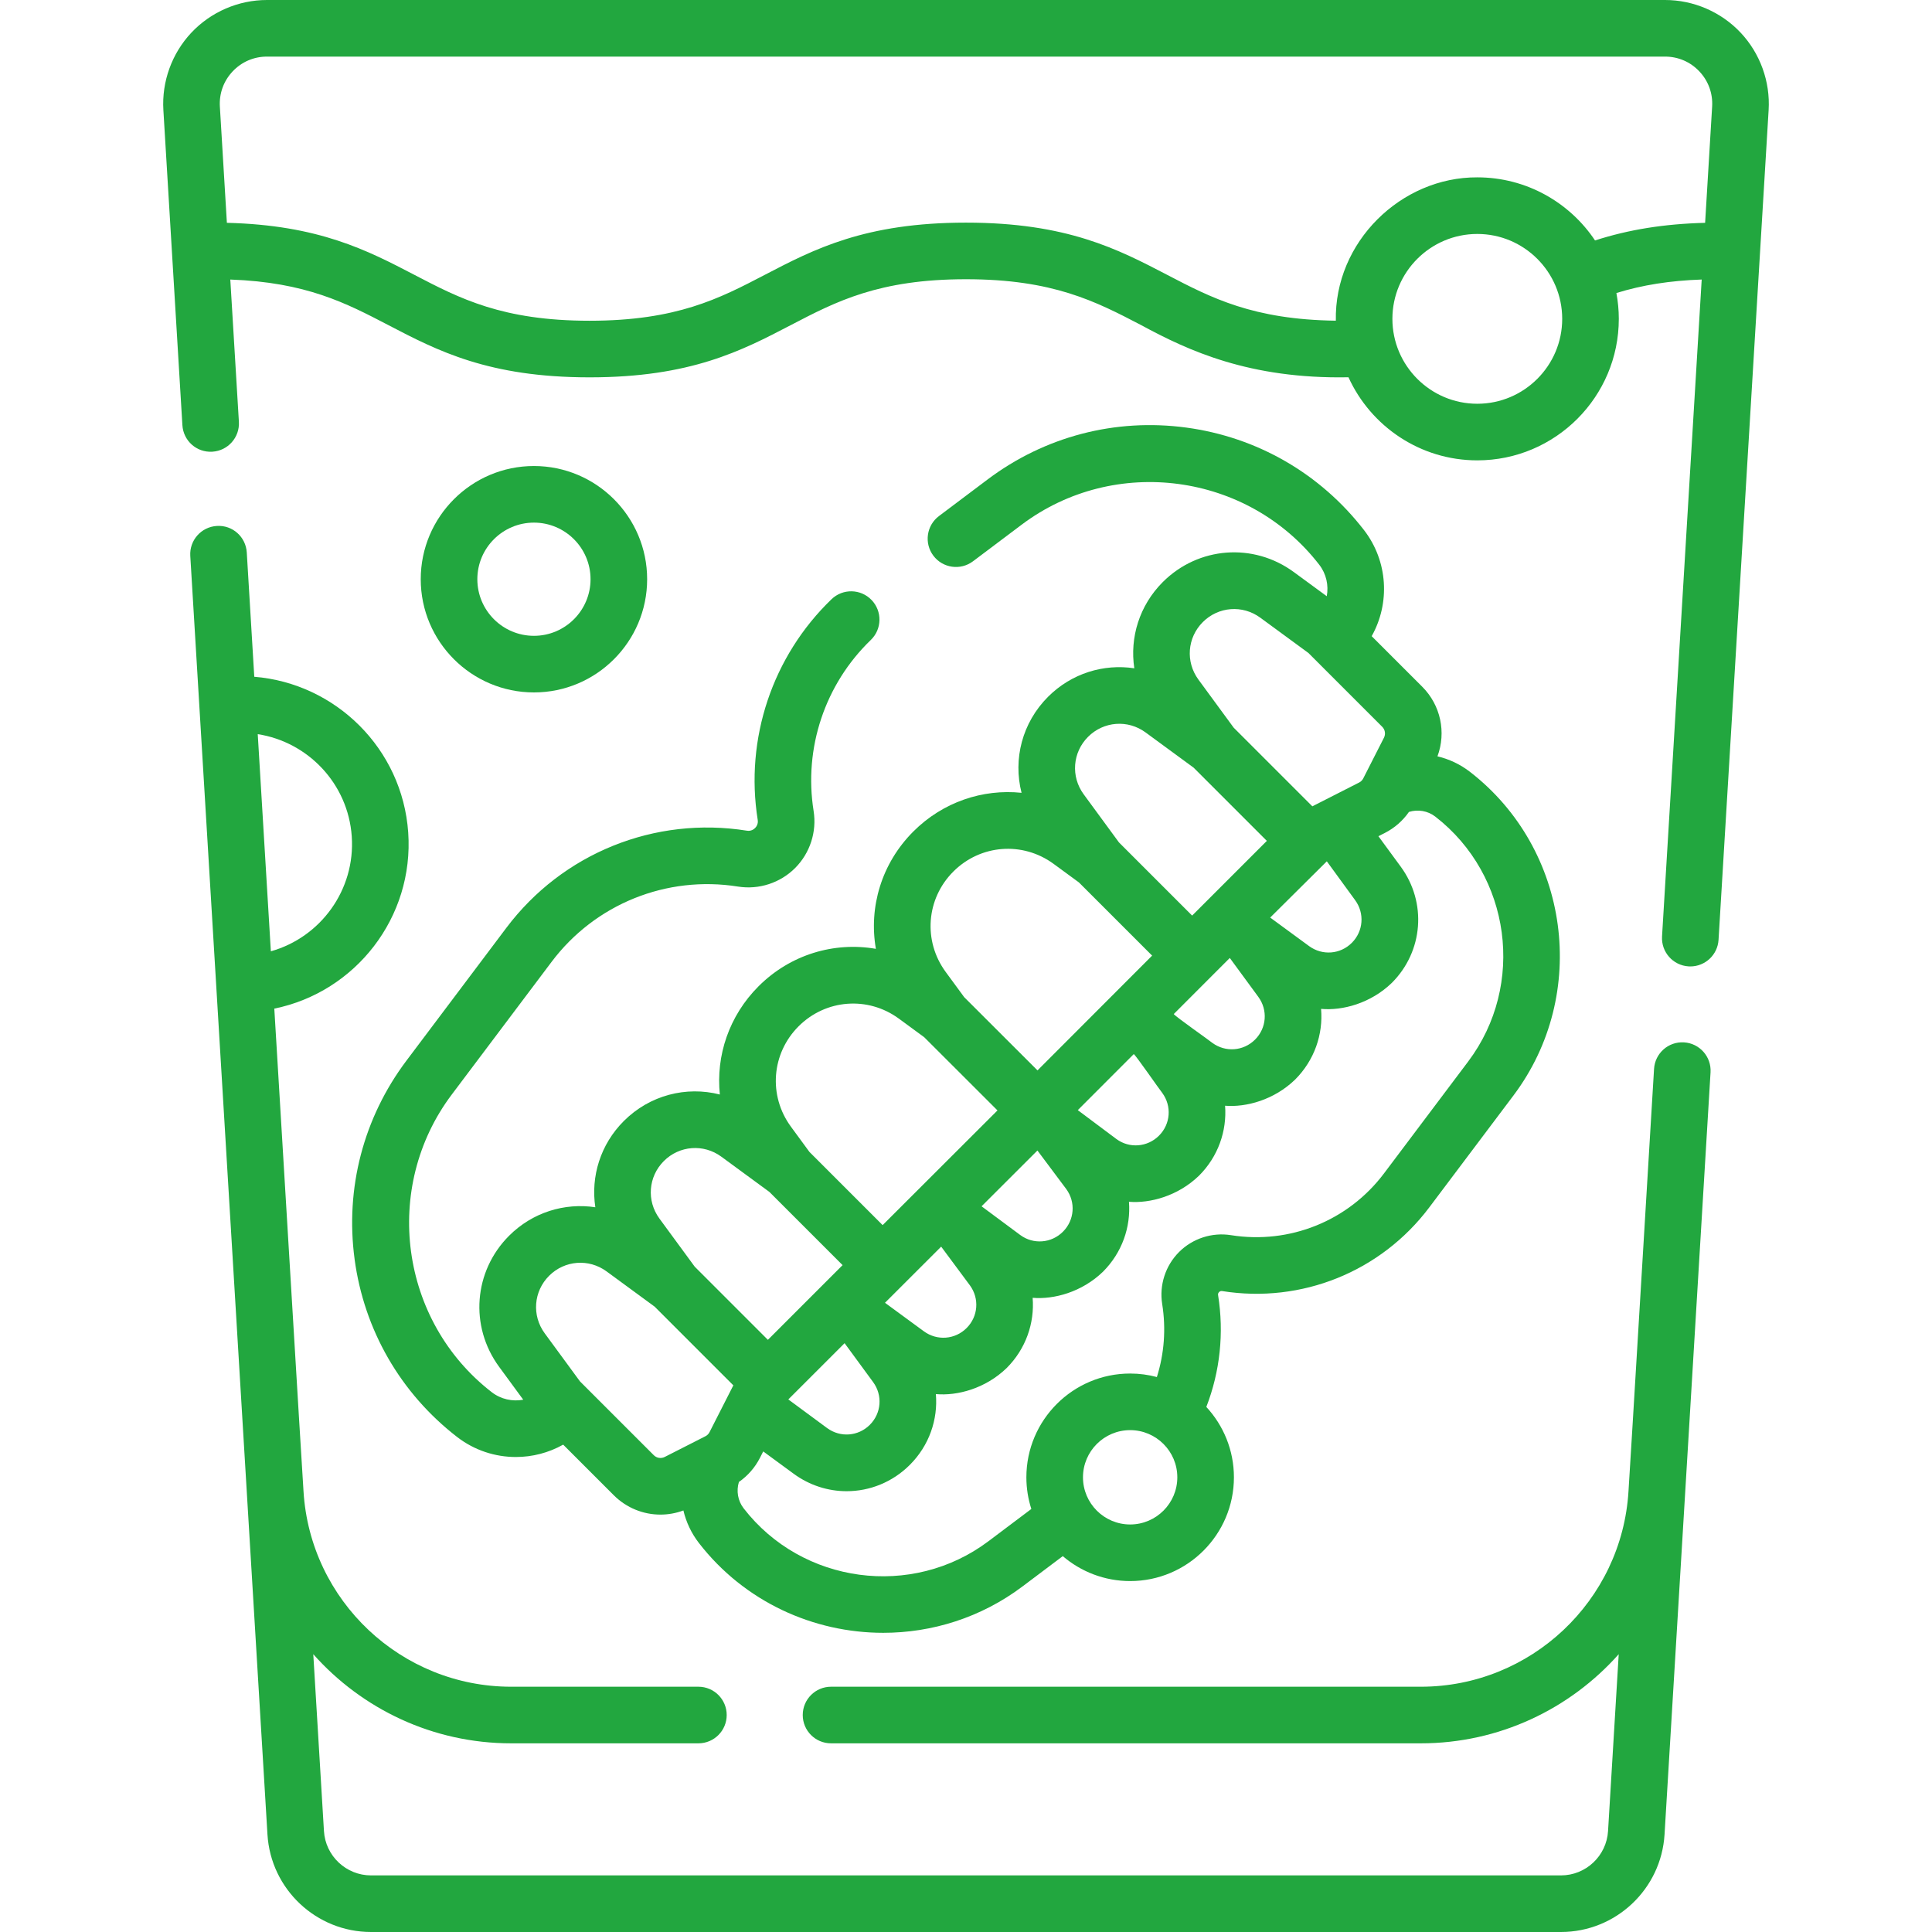
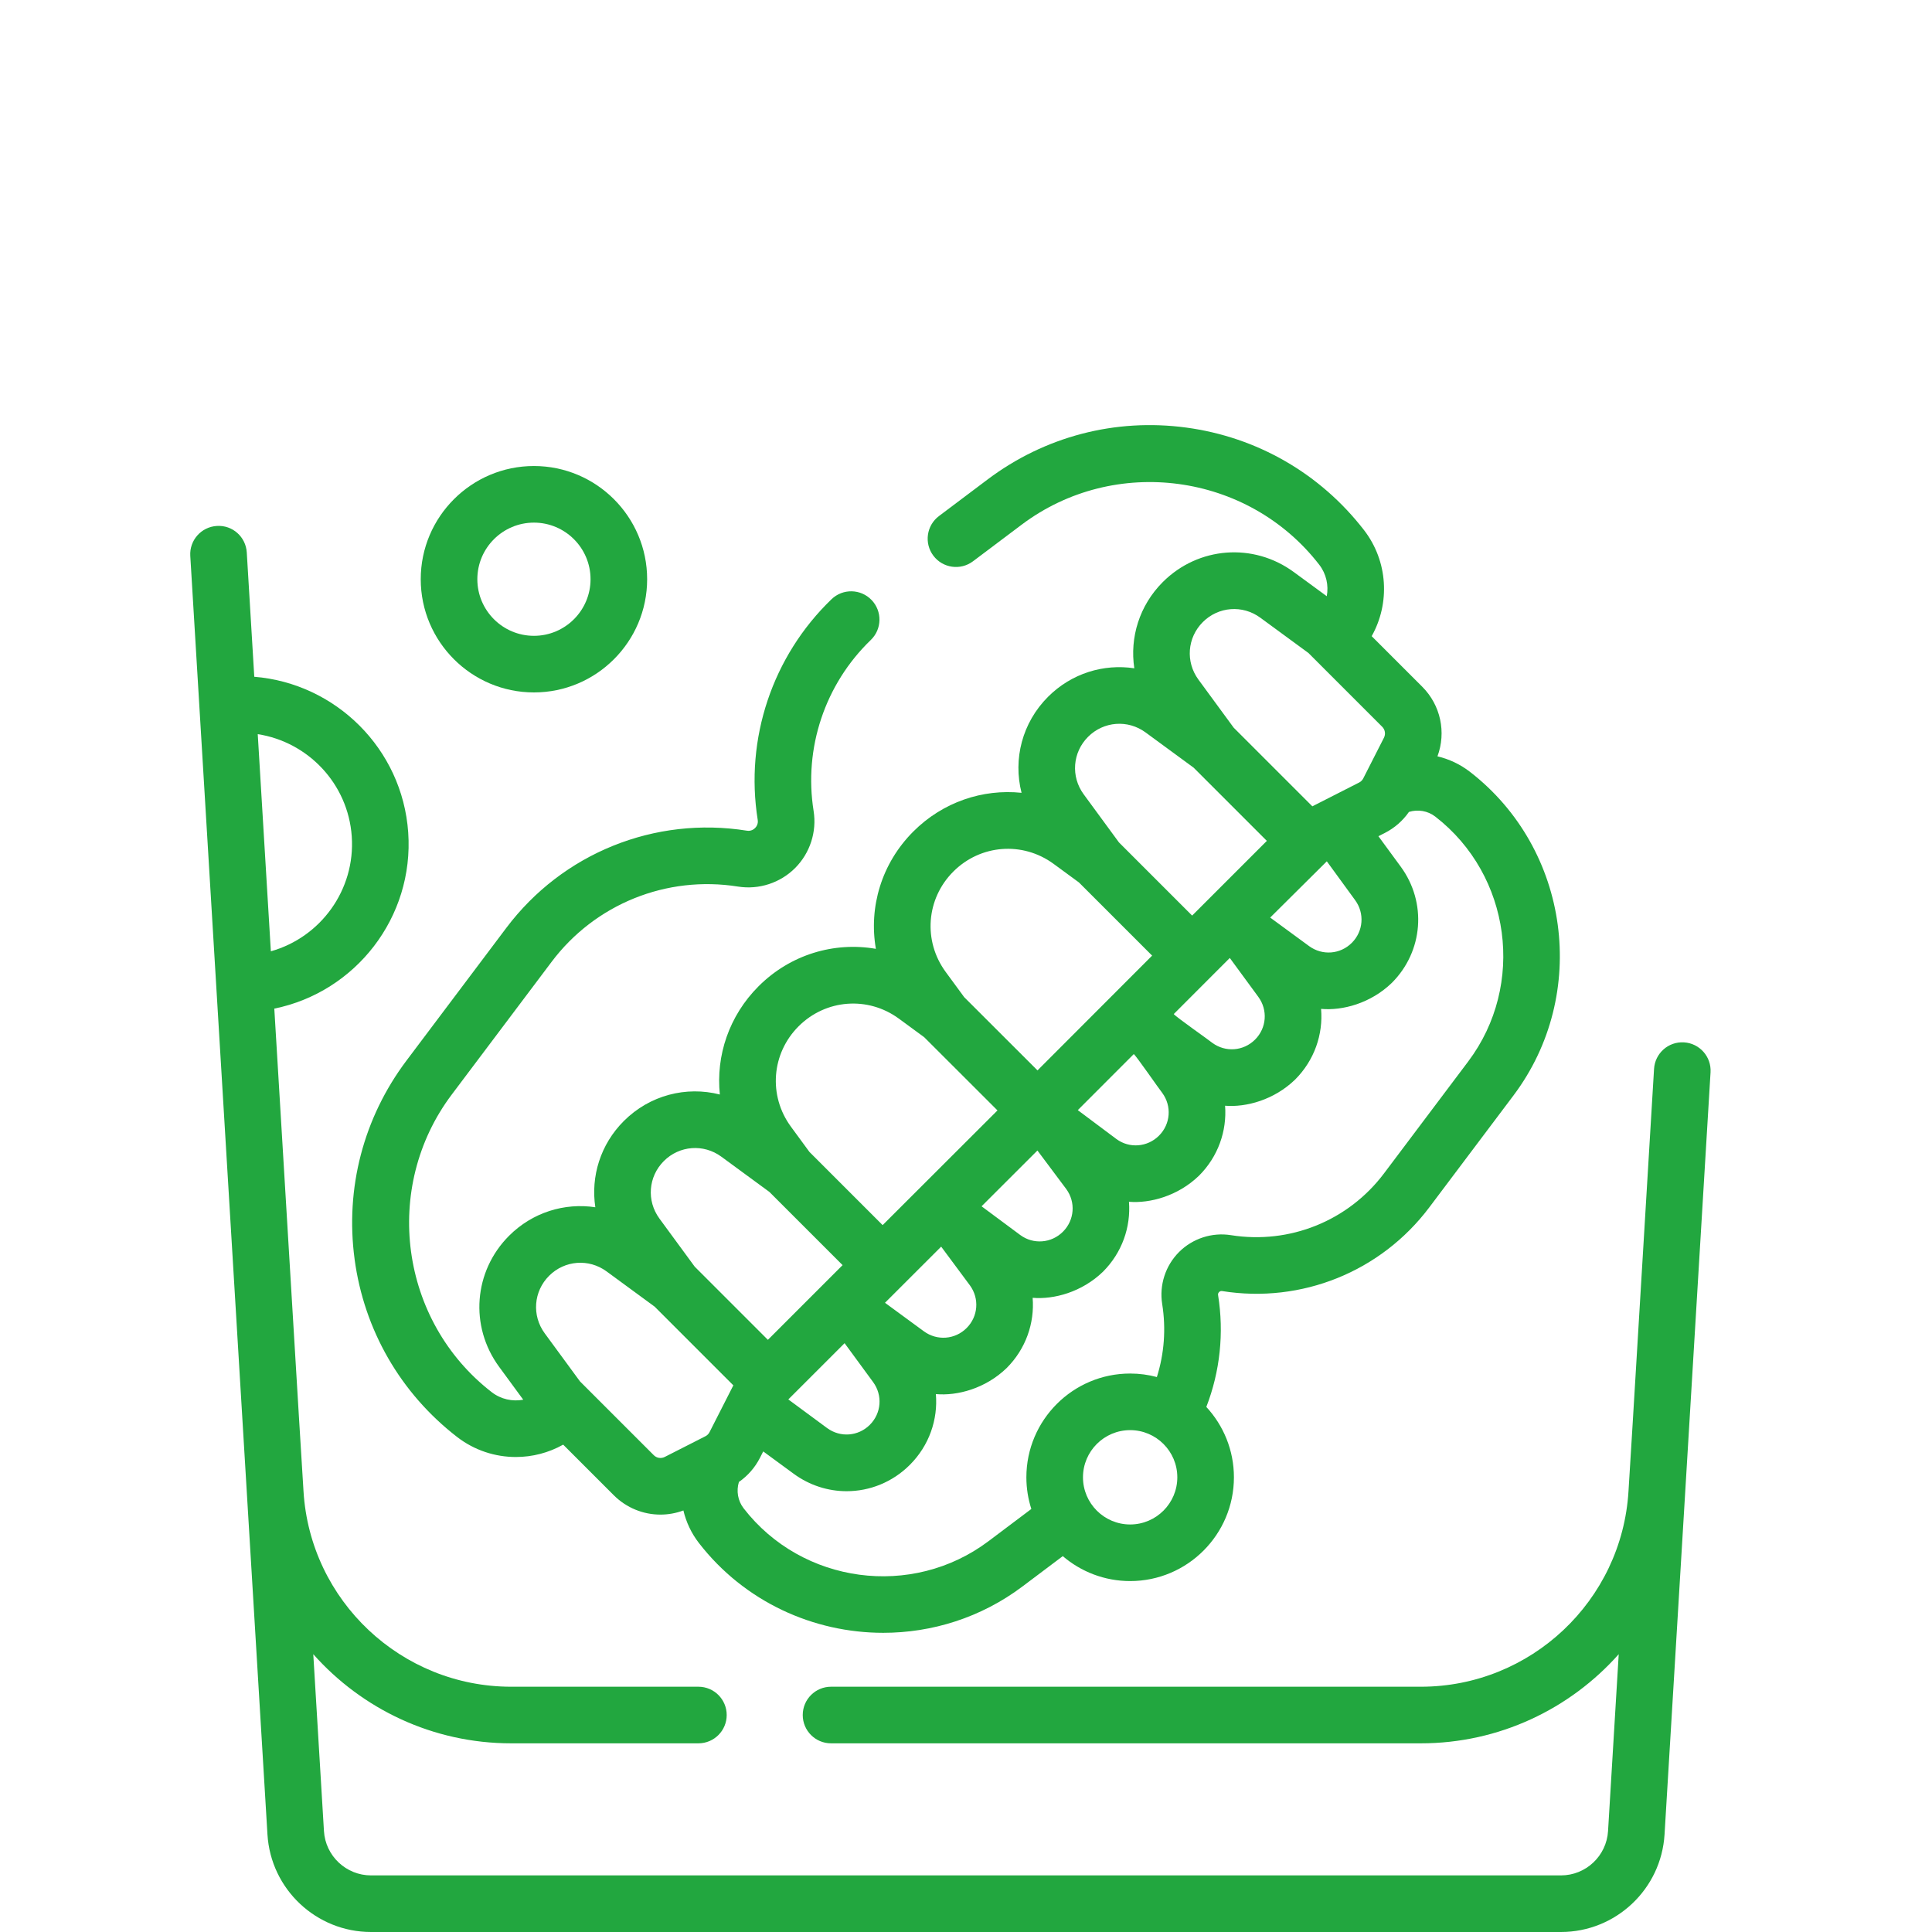
<svg xmlns="http://www.w3.org/2000/svg" version="1.1" width="512" height="512" x="0" y="0" viewBox="0 0 512 512" style="enable-background:new 0 0 512 512" xml:space="preserve" class="">
  <g>
    <g>
-       <path d="m461.279 8.649c-5.175-5.497-12.472-8.649-20.022-8.649h-370.514c-7.55 0-14.848 3.152-20.022 8.649s-7.882 12.972-7.427 20.508l5.041 83.515c.249 4.134 3.771 7.296 7.938 7.034 4.135-.249 7.284-3.804 7.034-7.938l-2.275-37.686c20.099.722 30.699 6.244 41.873 12.069 13.061 6.809 26.565 13.85 53.339 13.85 26.775 0 40.281-7.041 53.342-13.85 11.987-6.249 23.309-12.151 46.408-12.151 23.101 0 34.422 5.902 46.409 12.15 12.476 6.763 28.738 14.334 54.955 13.83 5.906 12.974 18.983 22.02 34.142 22.02 20.678 0 37.5-16.822 37.5-37.5 0-2.339-.226-4.625-.638-6.846 6.905-2.134 14.179-3.281 22.605-3.575l-10.508 174.084c-.25 4.135 2.899 7.688 7.034 7.938.154.01.307.014.459.014 3.936 0 7.239-3.067 7.479-7.048l13.274-219.91c.456-7.536-2.251-15.011-7.426-20.508zm-69.779 98.351c-12.406 0-22.5-10.094-22.5-22.5s10.094-22.5 22.5-22.5 22.5 10.094 22.5 22.5-10.094 22.5-22.5 22.5zm31.199-43.278c-6.731-10.073-18.201-16.722-31.199-16.722-20.176-.098-37.911 17.115-37.488 37.986-21.938-.289-32.993-6.047-44.675-12.136-13.062-6.809-26.567-13.85-53.343-13.85-26.774 0-40.28 7.041-53.341 13.85-11.986 6.248-23.308 12.15-46.408 12.15-23.099 0-34.419-5.902-46.405-12.15-12.456-6.493-25.325-13.193-49.714-13.8l-1.859-30.797c-.21-3.476.989-6.786 3.376-9.321s5.618-3.932 9.1-3.932h370.514c3.482 0 6.714 1.396 9.101 3.932s3.586 5.846 3.376 9.321l-1.859 30.798c-10.787.273-20.26 1.785-29.176 4.671z" fill="#22a73f" data-original="#000000" class="" />
      <path d="m446.278 276.238c-4.141-.262-7.688 2.9-7.938 7.034-.049.512-6.688 111.381-6.773 111.919-1.755 29.052-25.926 51.809-55.031 51.809h-156.302c-4.143 0-7.5 3.357-7.5 7.5s3.357 7.5 7.5 7.5h156.302c20.762 0 39.549-9.107 52.442-23.622l-2.829 46.875c-.398 6.587-5.879 11.747-12.478 11.747h-315.342c-6.599 0-12.08-5.16-12.478-11.747l-2.829-46.875c12.893 14.515 31.68 23.622 52.442 23.622h49.621c4.143 0 7.5-3.357 7.5-7.5s-3.357-7.5-7.5-7.5h-49.621c-29.104 0-53.276-22.757-55.03-51.809-.074-.331-7.707-127.679-7.739-127.897 21.531-4.384 37.059-24.193 35.486-46.693-1.552-22.211-19.264-39.511-40.794-41.251l-1.988-32.934c-.25-4.134-3.773-7.306-7.938-7.034-4.135.25-7.284 3.804-7.034 7.938l20.453 338.837c.874 14.491 12.932 25.843 27.449 25.843h315.342c14.518 0 26.575-11.352 27.45-25.843l12.191-201.98c.25-4.135-2.899-7.689-7.034-7.939zm-353.06-54.591c.992 14.18-8.261 26.755-21.44 30.458l-3.474-57.548c13.294 2.061 23.936 13.107 24.914 27.09z" fill="#22a73f" data-original="#000000" class="" />
      <path d="m93.967 333.681c2.524 18.786 12.169 35.521 27.159 47.124 4.605 3.563 10.108 5.317 15.591 5.317 4.342-.001 8.669-1.107 12.531-3.277l13.406 13.406c3.369 3.368 7.833 5.134 12.364 5.134 2.047 0 4.106-.362 6.086-1.098.732 3.086 2.107 6.034 4.106 8.615 12.076 15.603 30.378 23.811 48.855 23.81 12.903 0 25.893-4.003 36.903-12.287l10.678-8.034c4.809 4.115 11.044 6.609 17.854 6.609 15.163 0 27.5-12.337 27.5-27.5 0-7.191-2.778-13.743-7.313-18.649 3.636-9.419 4.722-19.559 3.116-29.636-.019-.116-.075-.471.262-.808s.691-.28.808-.262c21.047 3.356 42.082-5.14 54.895-22.172l22.315-29.662c20.146-26.777 14.977-65.249-11.522-85.761-2.595-2.008-5.543-3.383-8.623-4.115 2.359-6.358.859-13.55-4.028-18.438l-13.404-13.404c4.912-8.738 4.345-19.872-2.044-28.126-11.602-14.989-28.337-24.634-47.122-27.158-18.786-2.526-37.474 2.361-52.62 13.757l-12.89 9.696c-3.31 2.489-3.975 7.191-1.484 10.502 2.49 3.31 7.192 3.975 10.502 1.484l12.89-9.696c24.624-18.525 60.003-13.771 78.862 10.596 1.891 2.443 2.535 5.496 2.002 8.357l-8.741-6.409c-10.717-7.857-25.313-6.742-34.711 2.653-6.219 6.219-8.786 14.714-7.55 22.857-8.142-1.235-16.637 1.332-22.856 7.549-6.883 6.883-9.302 16.554-7.026 25.448-10.292-1.067-20.849 2.428-28.683 10.26-8.445 8.446-11.843 20.058-9.92 31.092-11.033-1.922-22.645 1.474-31.092 9.92-7.833 7.833-11.327 18.39-10.26 28.683-8.895-2.275-18.565.145-25.449 7.026-6.219 6.219-8.786 14.713-7.55 22.855-8.142-1.236-16.637 1.332-22.855 7.55-9.396 9.397-10.513 23.995-2.654 34.713l6.409 8.739c-2.861.532-5.915-.112-8.356-2.002-24.368-18.861-29.122-54.238-10.597-78.863l26.459-35.169c11.532-15.329 30.467-22.97 49.406-19.955 5.521.882 11.177-.955 15.13-4.908 3.952-3.953 5.787-9.609 4.906-15.129-2.657-16.667 3.009-33.607 15.156-45.314 2.982-2.875 3.069-7.623.195-10.605-2.875-2.98-7.621-3.069-10.605-.195-15.676 15.109-22.988 36.97-19.559 58.477.175 1.096-.364 1.825-.701 2.161-.337.337-1.064.876-2.161.702-24.445-3.899-48.874 5.97-63.754 25.75l-26.459 35.169c-11.396 15.147-16.281 33.835-13.757 52.621zm257.654-105.425 7.492 10.281c2.564 3.496 2.2 8.258-.866 11.323-3.063 3.065-7.826 3.429-11.323.866l-10.31-7.561zm-30.387 30.29 4.674-4.674 7.56 10.31c2.564 3.496 2.2 8.258-.866 11.323-3.064 3.065-7.827 3.429-11.323.866-.556-.506-9.685-6.894-10.222-7.635zm-20.777 20.804c.495.24 6.747 9.294 7.556 10.288 2.563 3.495 2.198 8.258-.867 11.323-3.065 3.064-7.827 3.432-11.266.909l-10.254-7.671zm-25.528 25.547 7.627 10.195c2.564 3.497 2.2 8.26-.865 11.324-3.064 3.066-7.828 3.43-11.289.894l-10.276-7.629zm-25.509 25.477 7.608 10.249c2.564 3.496 2.2 8.258-.866 11.323-3.063 3.065-7.826 3.429-11.323.866l-10.309-7.56c2.96-2.965 11.68-11.673 14.89-14.878zm-25.596 25.583 7.56 10.309c2.564 3.496 2.2 8.258-.866 11.323-3.063 3.066-7.829 3.431-11.323.866l-10.284-7.591zm75.676 48.043c-6.893 0-12.5-5.607-12.5-12.5s5.607-12.5 12.5-12.5 12.5 5.607 12.5 12.5-5.607 12.5-12.5 12.5zm89.596-122.706-22.315 29.662c-9.464 12.58-25 18.851-40.547 16.377-5.028-.806-10.176.869-13.775 4.468-3.6 3.6-5.27 8.749-4.468 13.775 1.043 6.545.552 13.129-1.408 19.353-2.261-.603-4.634-.929-7.083-.929-15.163 0-27.5 12.337-27.5 27.5 0 2.925.464 5.743 1.314 8.39l-11.363 8.548c-20.257 15.239-49.362 11.33-64.88-8.718-1.54-1.99-1.981-4.621-1.251-6.985 2.354-1.638 4.266-3.814 5.585-6.408l.858-1.687 8.06 5.91c4.236 3.107 9.155 4.634 14.047 4.634 6.088-.001 12.131-2.365 16.755-6.988 5.129-5.129 7.466-12.003 6.891-18.748 5.644.516 13.12-1.447 18.753-6.896 5.094-5.094 7.43-11.91 6.893-18.619 5.611.475 13.03-1.492 18.636-6.91 5.071-5.072 7.406-11.852 6.892-18.538 5.59.454 12.974-1.518 18.563-6.918 5.078-5.078 7.413-11.867 6.909-18.538 5.584.452 12.961-1.523 18.547-6.917 5.129-5.129 7.466-12.003 6.891-18.748 5.644.516 13.12-1.447 18.753-6.896 8.339-8.339 9.329-21.293 2.354-30.802l-5.91-8.06 1.685-.857c2.593-1.319 4.769-3.229 6.405-5.579 2.365-.737 4.985-.308 6.99 1.243 20.049 15.518 23.959 44.623 8.719 64.881zm-70.339-116.437c4.123-4.126 10.533-4.612 15.233-1.165l12.749 9.349 19.562 19.563c.769.768.953 1.934.461 2.9l-5.485 10.781c-.24.474-.618.852-1.093 1.093l-12.397 6.307-20.847-20.845-9.349-12.748c-3.448-4.703-2.959-11.111 1.166-15.235zm-30.406 30.407c4.124-4.124 10.531-4.615 15.234-1.166l12.745 9.346 19.397 19.396-19.798 19.799-19.396-19.396-9.346-12.746c-3.451-4.703-2.96-11.109 1.164-15.233zm-35.709 35.709c7.197-7.198 18.379-8.052 26.585-2.034l6.701 4.914 19.396 19.396-30.376 30.416-19.427-19.409-4.913-6.697c-6.018-8.209-5.164-19.39 2.034-26.586zm-41.012 41.011c7.197-7.197 18.378-8.054 26.586-2.032l6.703 4.915 19.422 19.405-30.435 30.396-19.396-19.396-4.914-6.701c-6.019-8.209-5.163-19.389 2.034-26.587zm-35.709 35.709c4.124-4.122 10.529-4.615 15.233-1.166l12.746 9.347 19.396 19.396-19.798 19.799-19.394-19.394-9.35-12.749c-3.448-4.702-2.958-11.109 1.167-15.233zm-30.405 30.406c4.122-4.124 10.53-4.613 15.233-1.165l12.746 9.346 20.849 20.849-6.308 12.399c-.24.474-.618.852-1.094 1.093l-10.778 5.484c-.967.493-2.134.309-2.901-.461l-19.562-19.562-9.35-12.748c-3.45-4.704-2.96-11.111 1.165-15.235z" fill="#22a73f" data-original="#000000" class="" />
      <path d="m171.5 153.5c0-16.542-13.458-30-30-30s-30 13.458-30 30 13.458 30 30 30 30-13.458 30-30zm-45 0c0-8.271 6.729-15 15-15s15 6.729 15 15-6.729 15-15 15-15-6.729-15-15z" fill="#22a73f" data-original="#000000" class="" />
    </g>
  </g>
</svg>